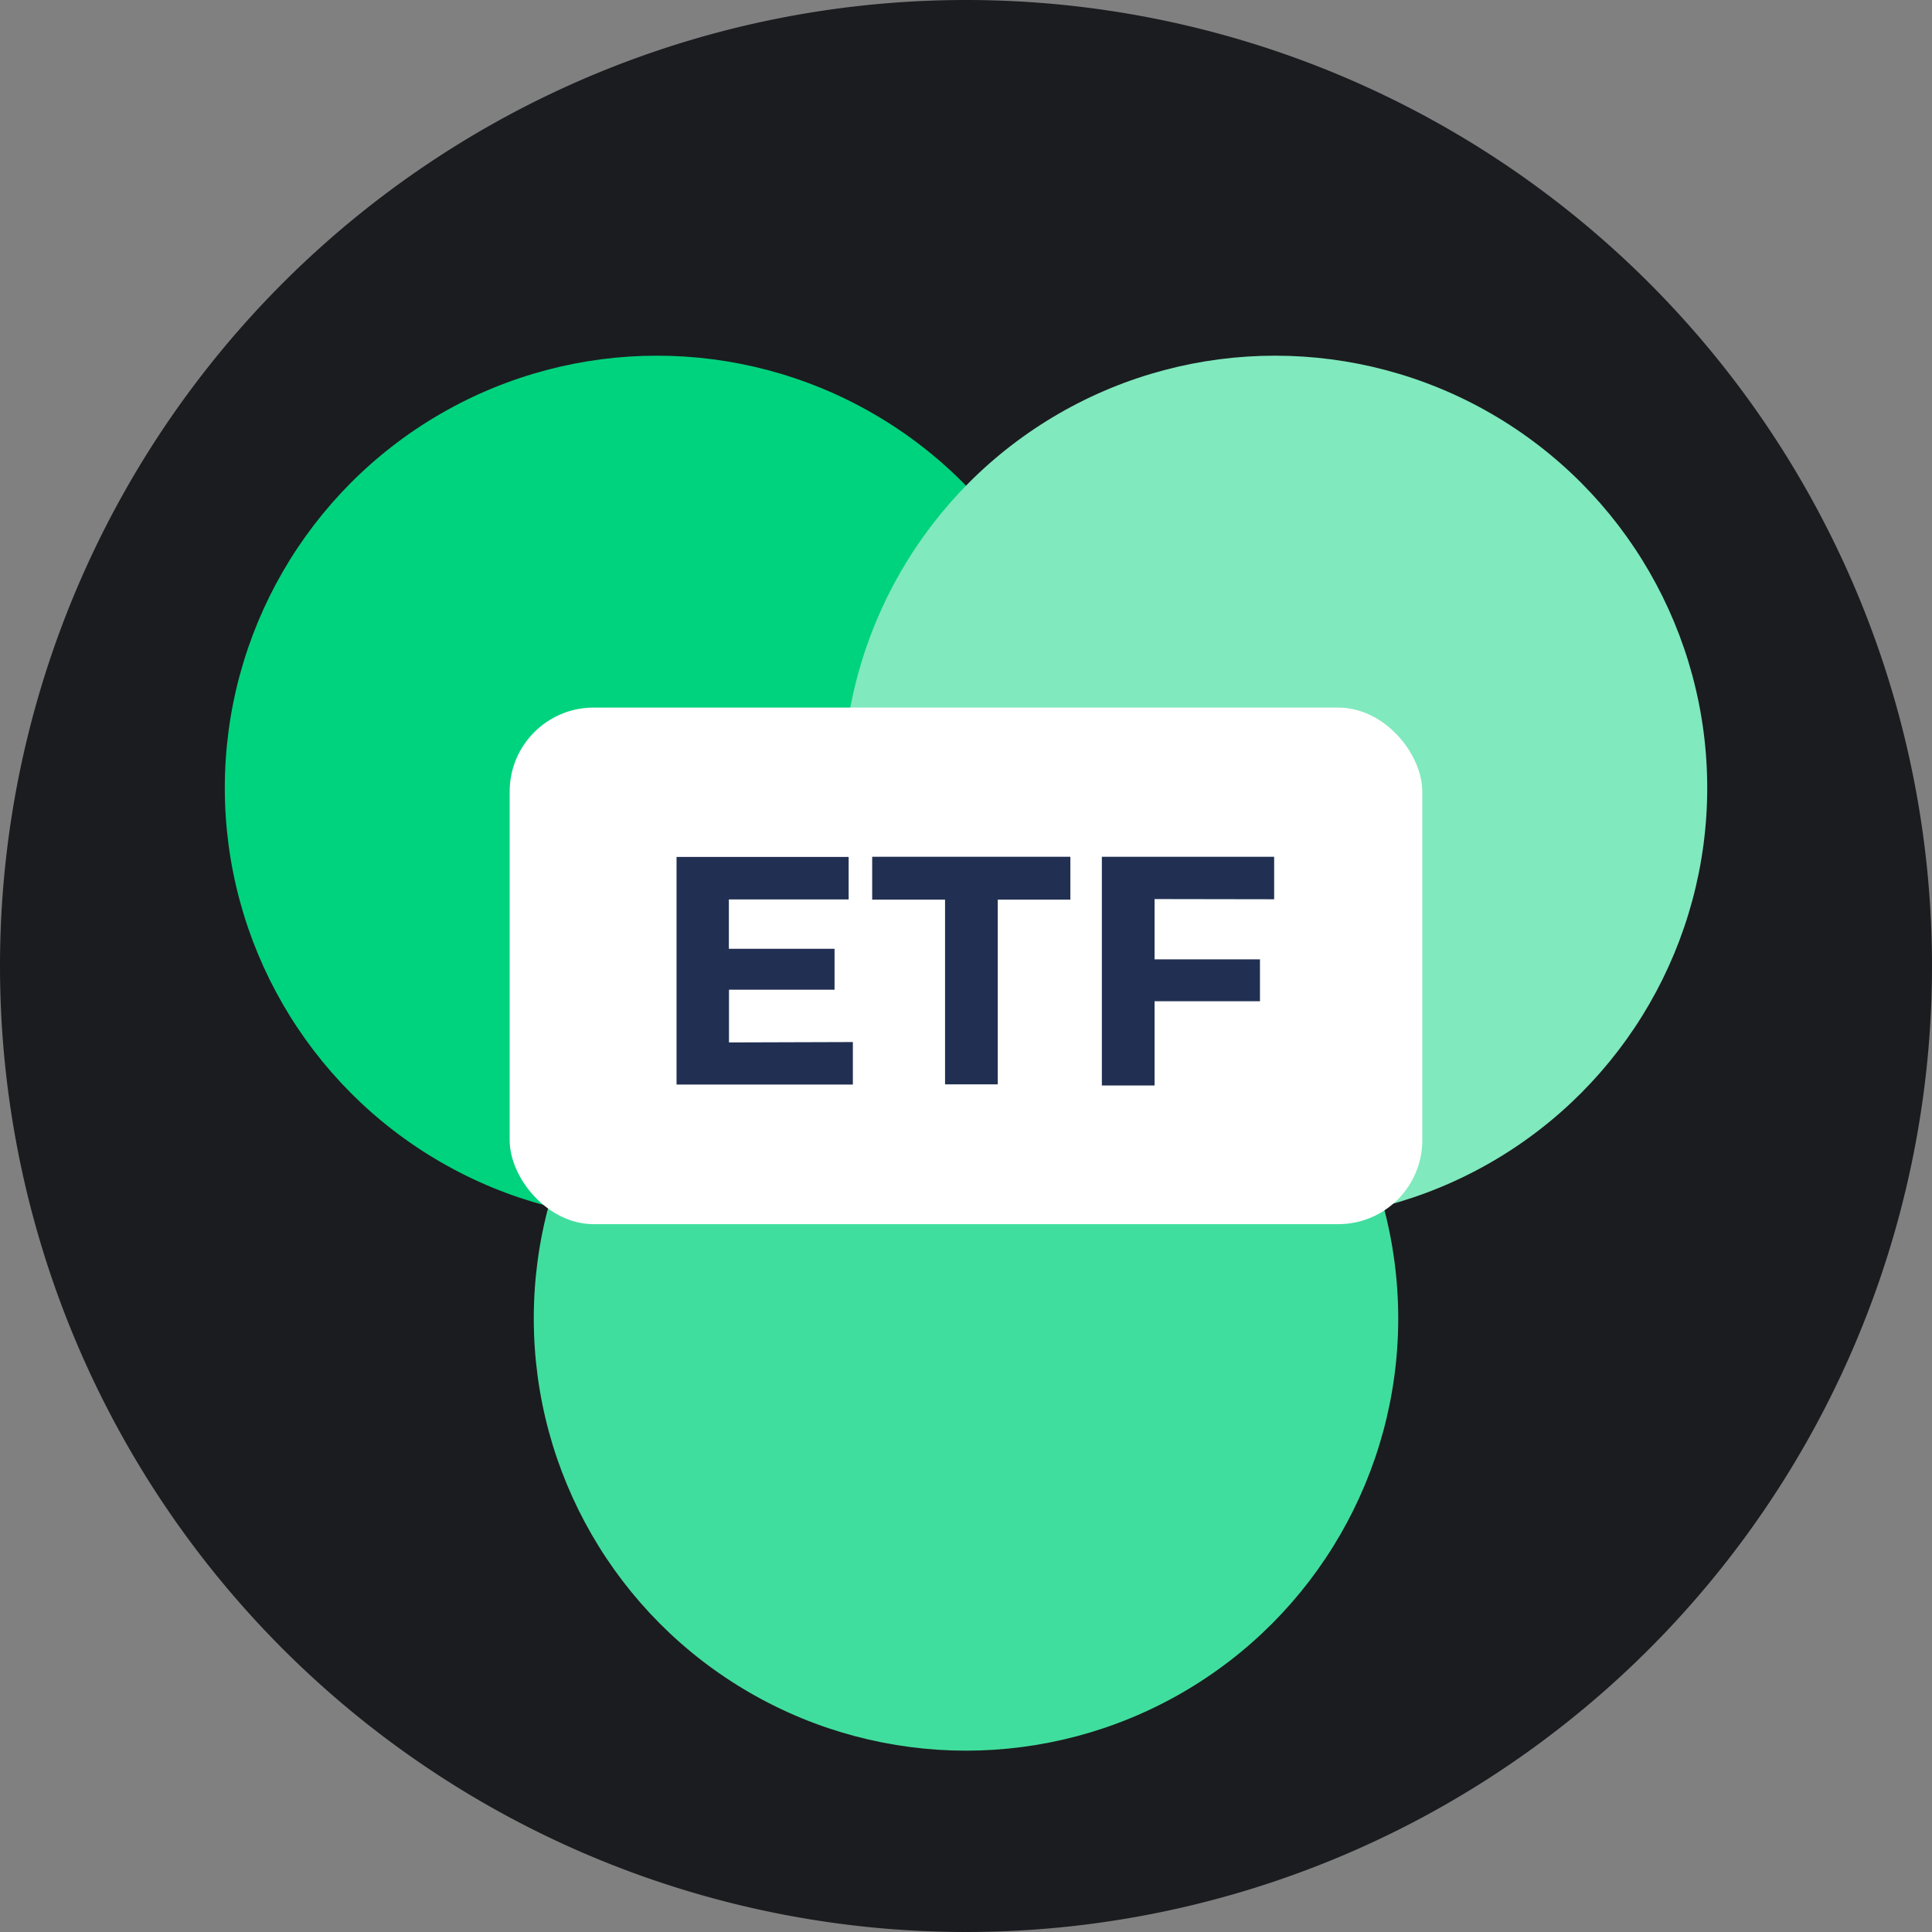
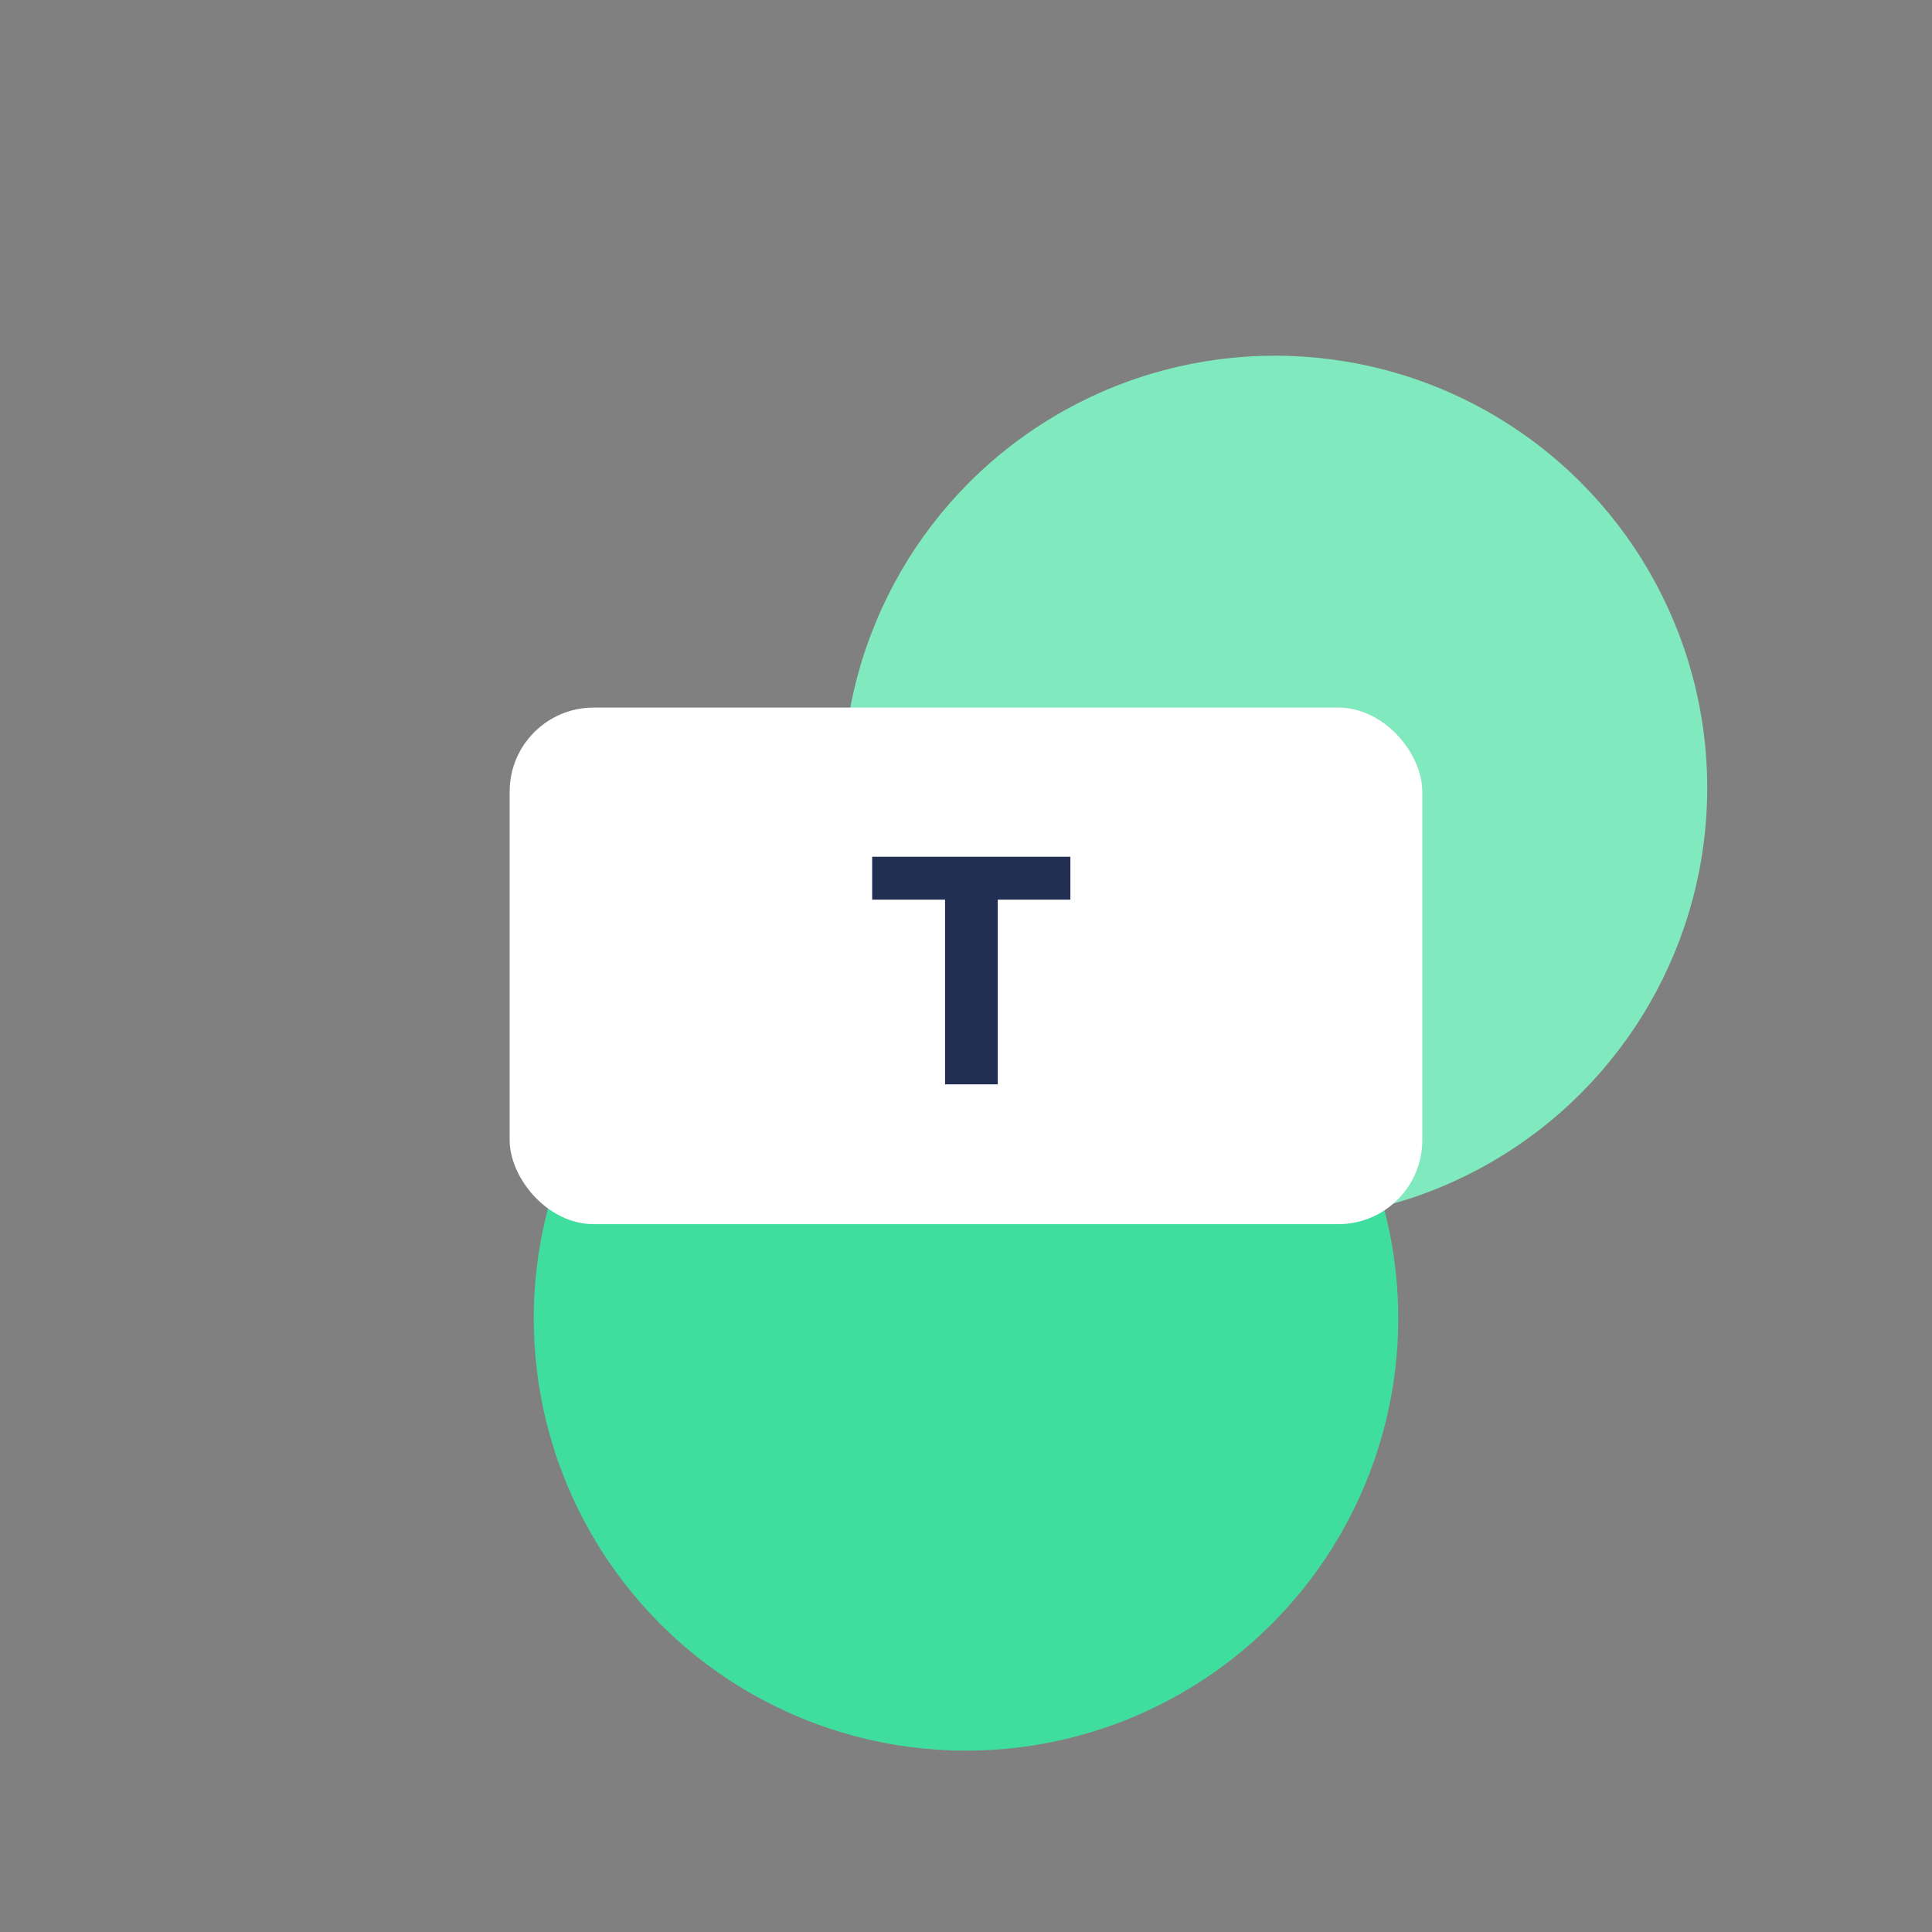
<svg xmlns="http://www.w3.org/2000/svg" width="50" height="50" viewBox="0 0 50 50">
  <rect x="0" y="0" width="50" height="50" fill="#808080" stroke="none" />
-   <path data-name="Path 2041" d="M25 0A25 25 0 1 1 0 25 25 25 0 0 1 25 0z" style="fill:#1b1c1f" />
-   <circle data-name="Ellipse 164" cx="11.186" cy="11.186" r="11.186" transform="translate(5.818 9.205)" style="fill:#00d37e" />
  <circle data-name="Ellipse 165" cx="11.186" cy="11.186" r="11.186" transform="translate(13.814 22.935)" style="fill:#40de9e" />
  <circle data-name="Ellipse 166" cx="11.186" cy="11.186" r="11.186" transform="translate(21.811 9.205)" style="fill:#80e9be" />
  <rect data-name="Rectangle 1519" width="23.619" height="13.369" rx="2.174" transform="translate(13.19 18.312)" style="fill:#fff" />
-   <path data-name="Path 2005" d="M30.954 38.056v1.1h-4.563v-5.89h4.454v1.1h-3.1v1.277h2.735v1.059h-2.732v1.364z" transform="translate(-8.882 -11.088)" style="fill:#213052" />
  <path data-name="Path 2006" d="M35.745 34.371h-1.886v-1.11h5.129v1.11h-1.879v4.78h-1.364z" transform="translate(-11.287 -11.088)" style="fill:#213052" />
-   <path data-name="Path 2007" d="M44.005 34.356v1.56h2.728V37h-2.728v2.18h-1.364v-5.919H47.1v1.1z" transform="translate(-14.125 -11.088)" style="fill:#213052" />
</svg>